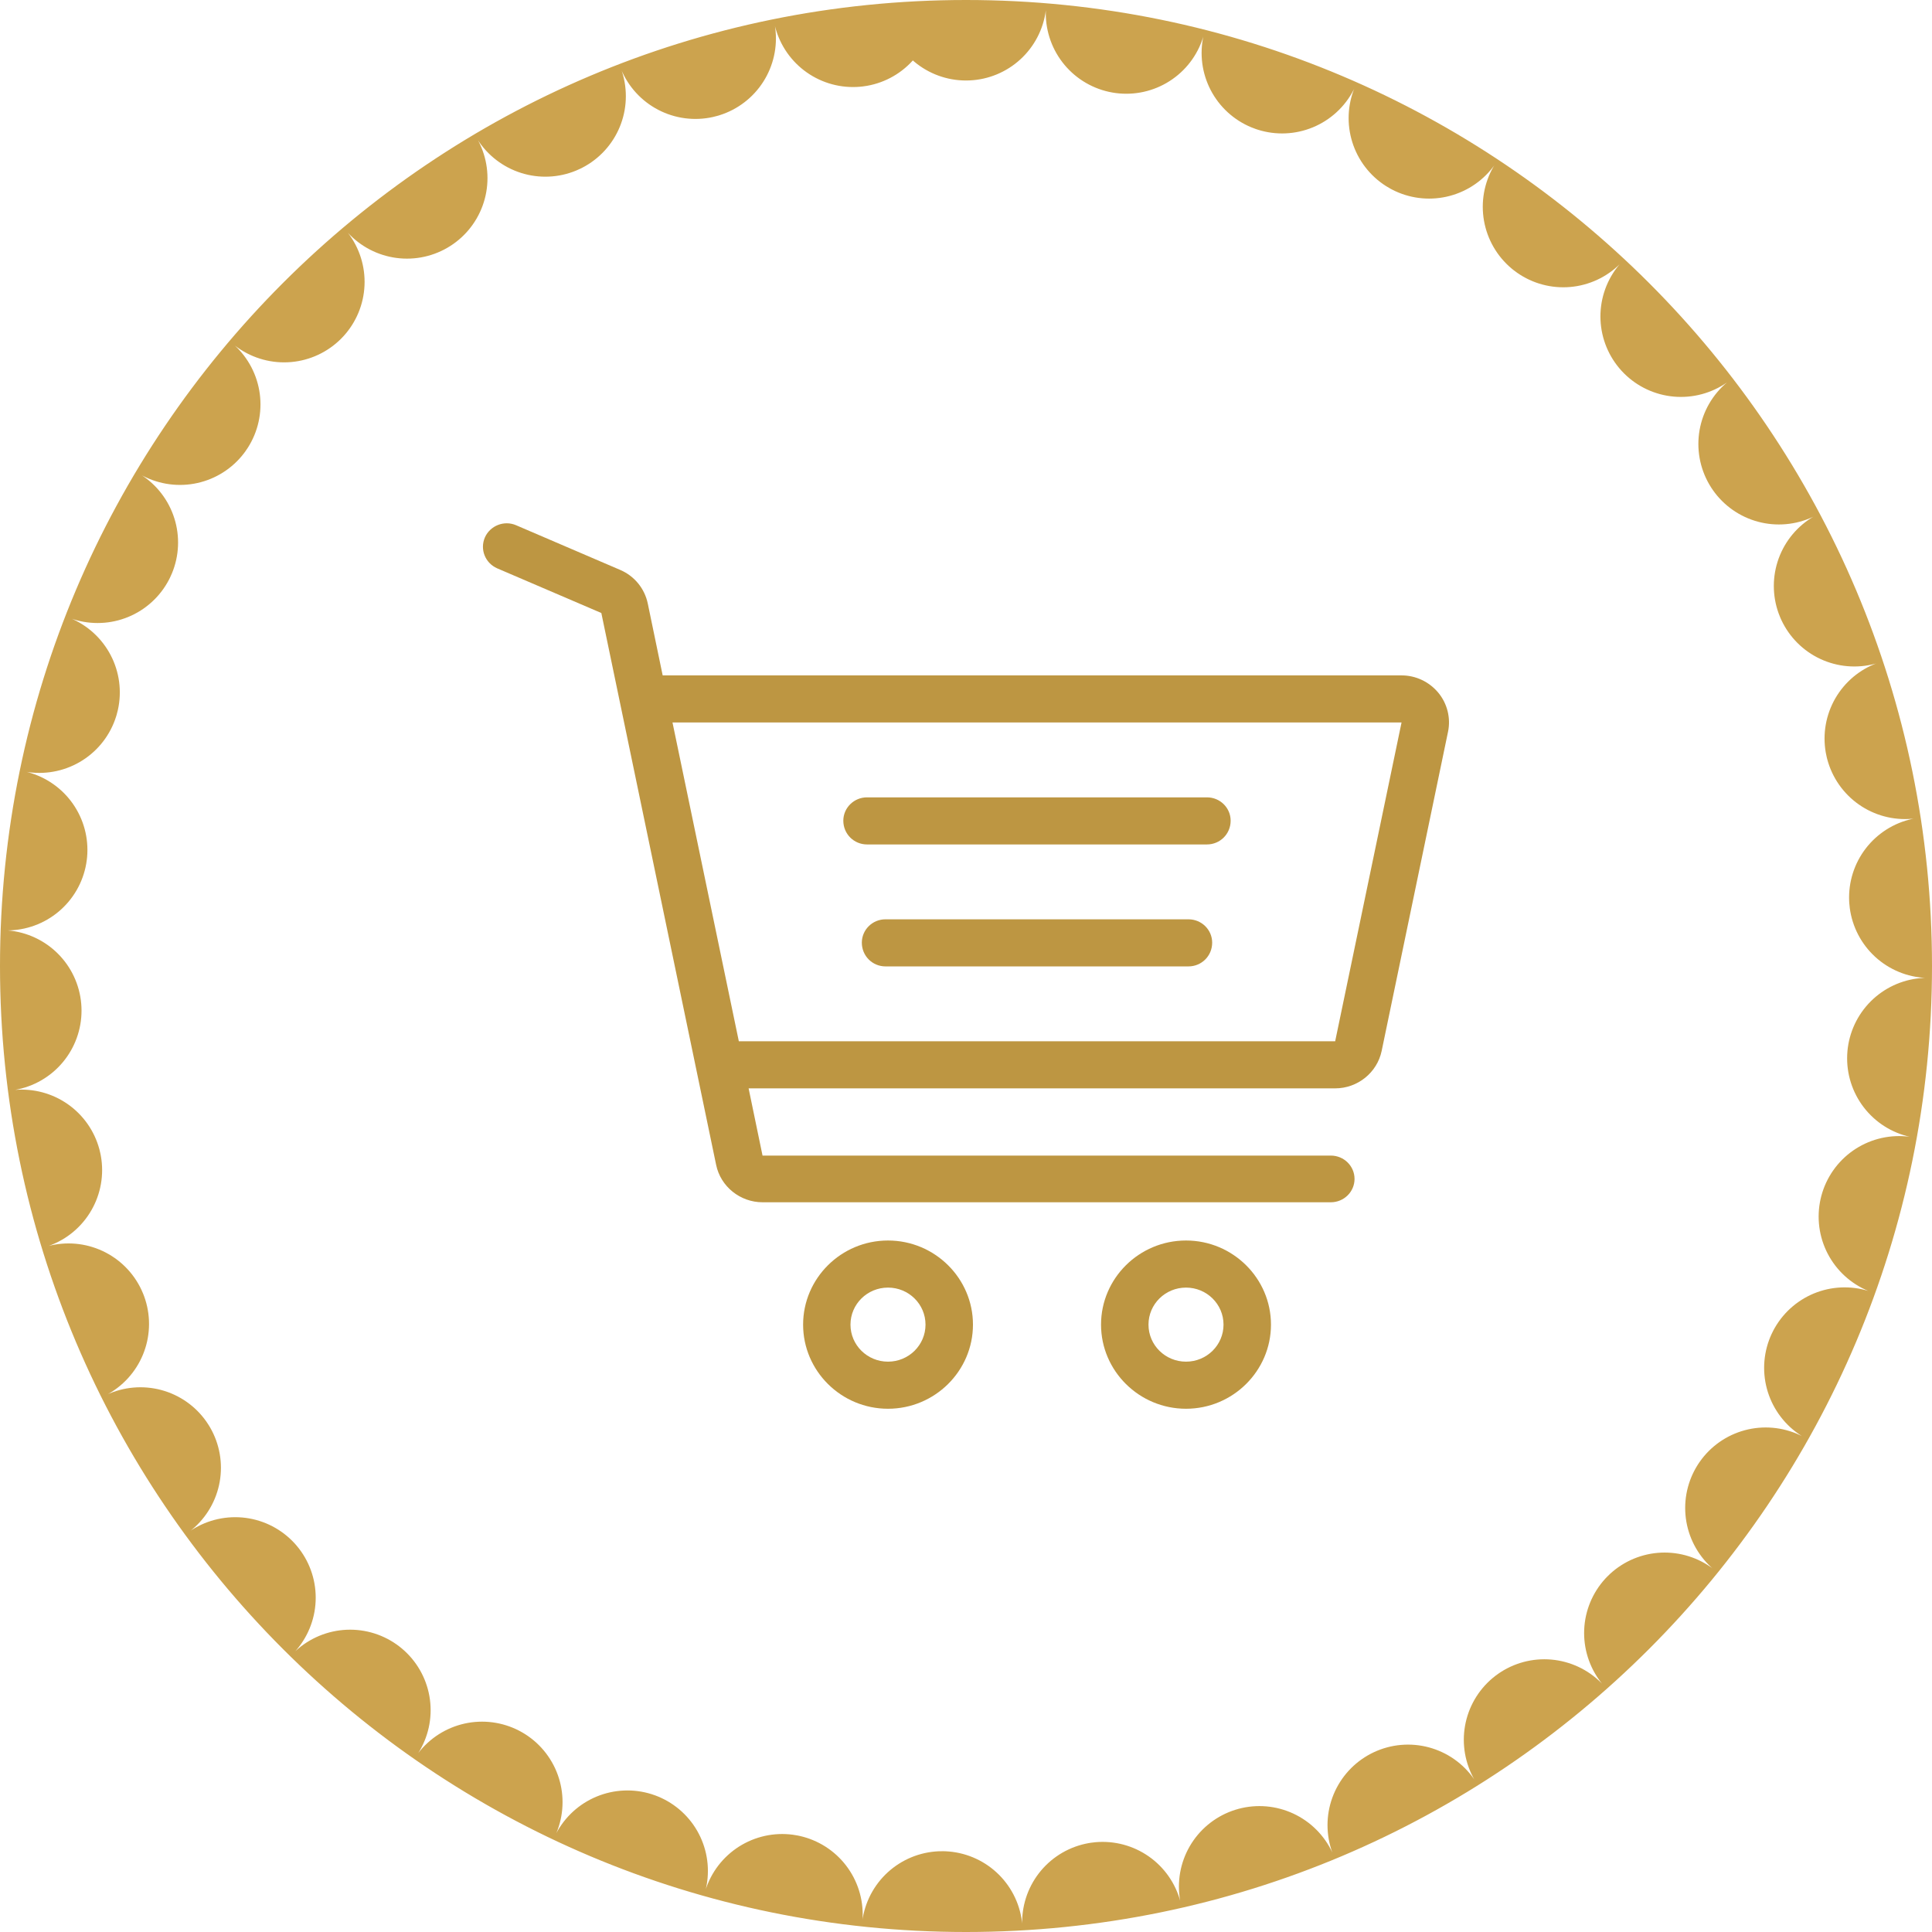
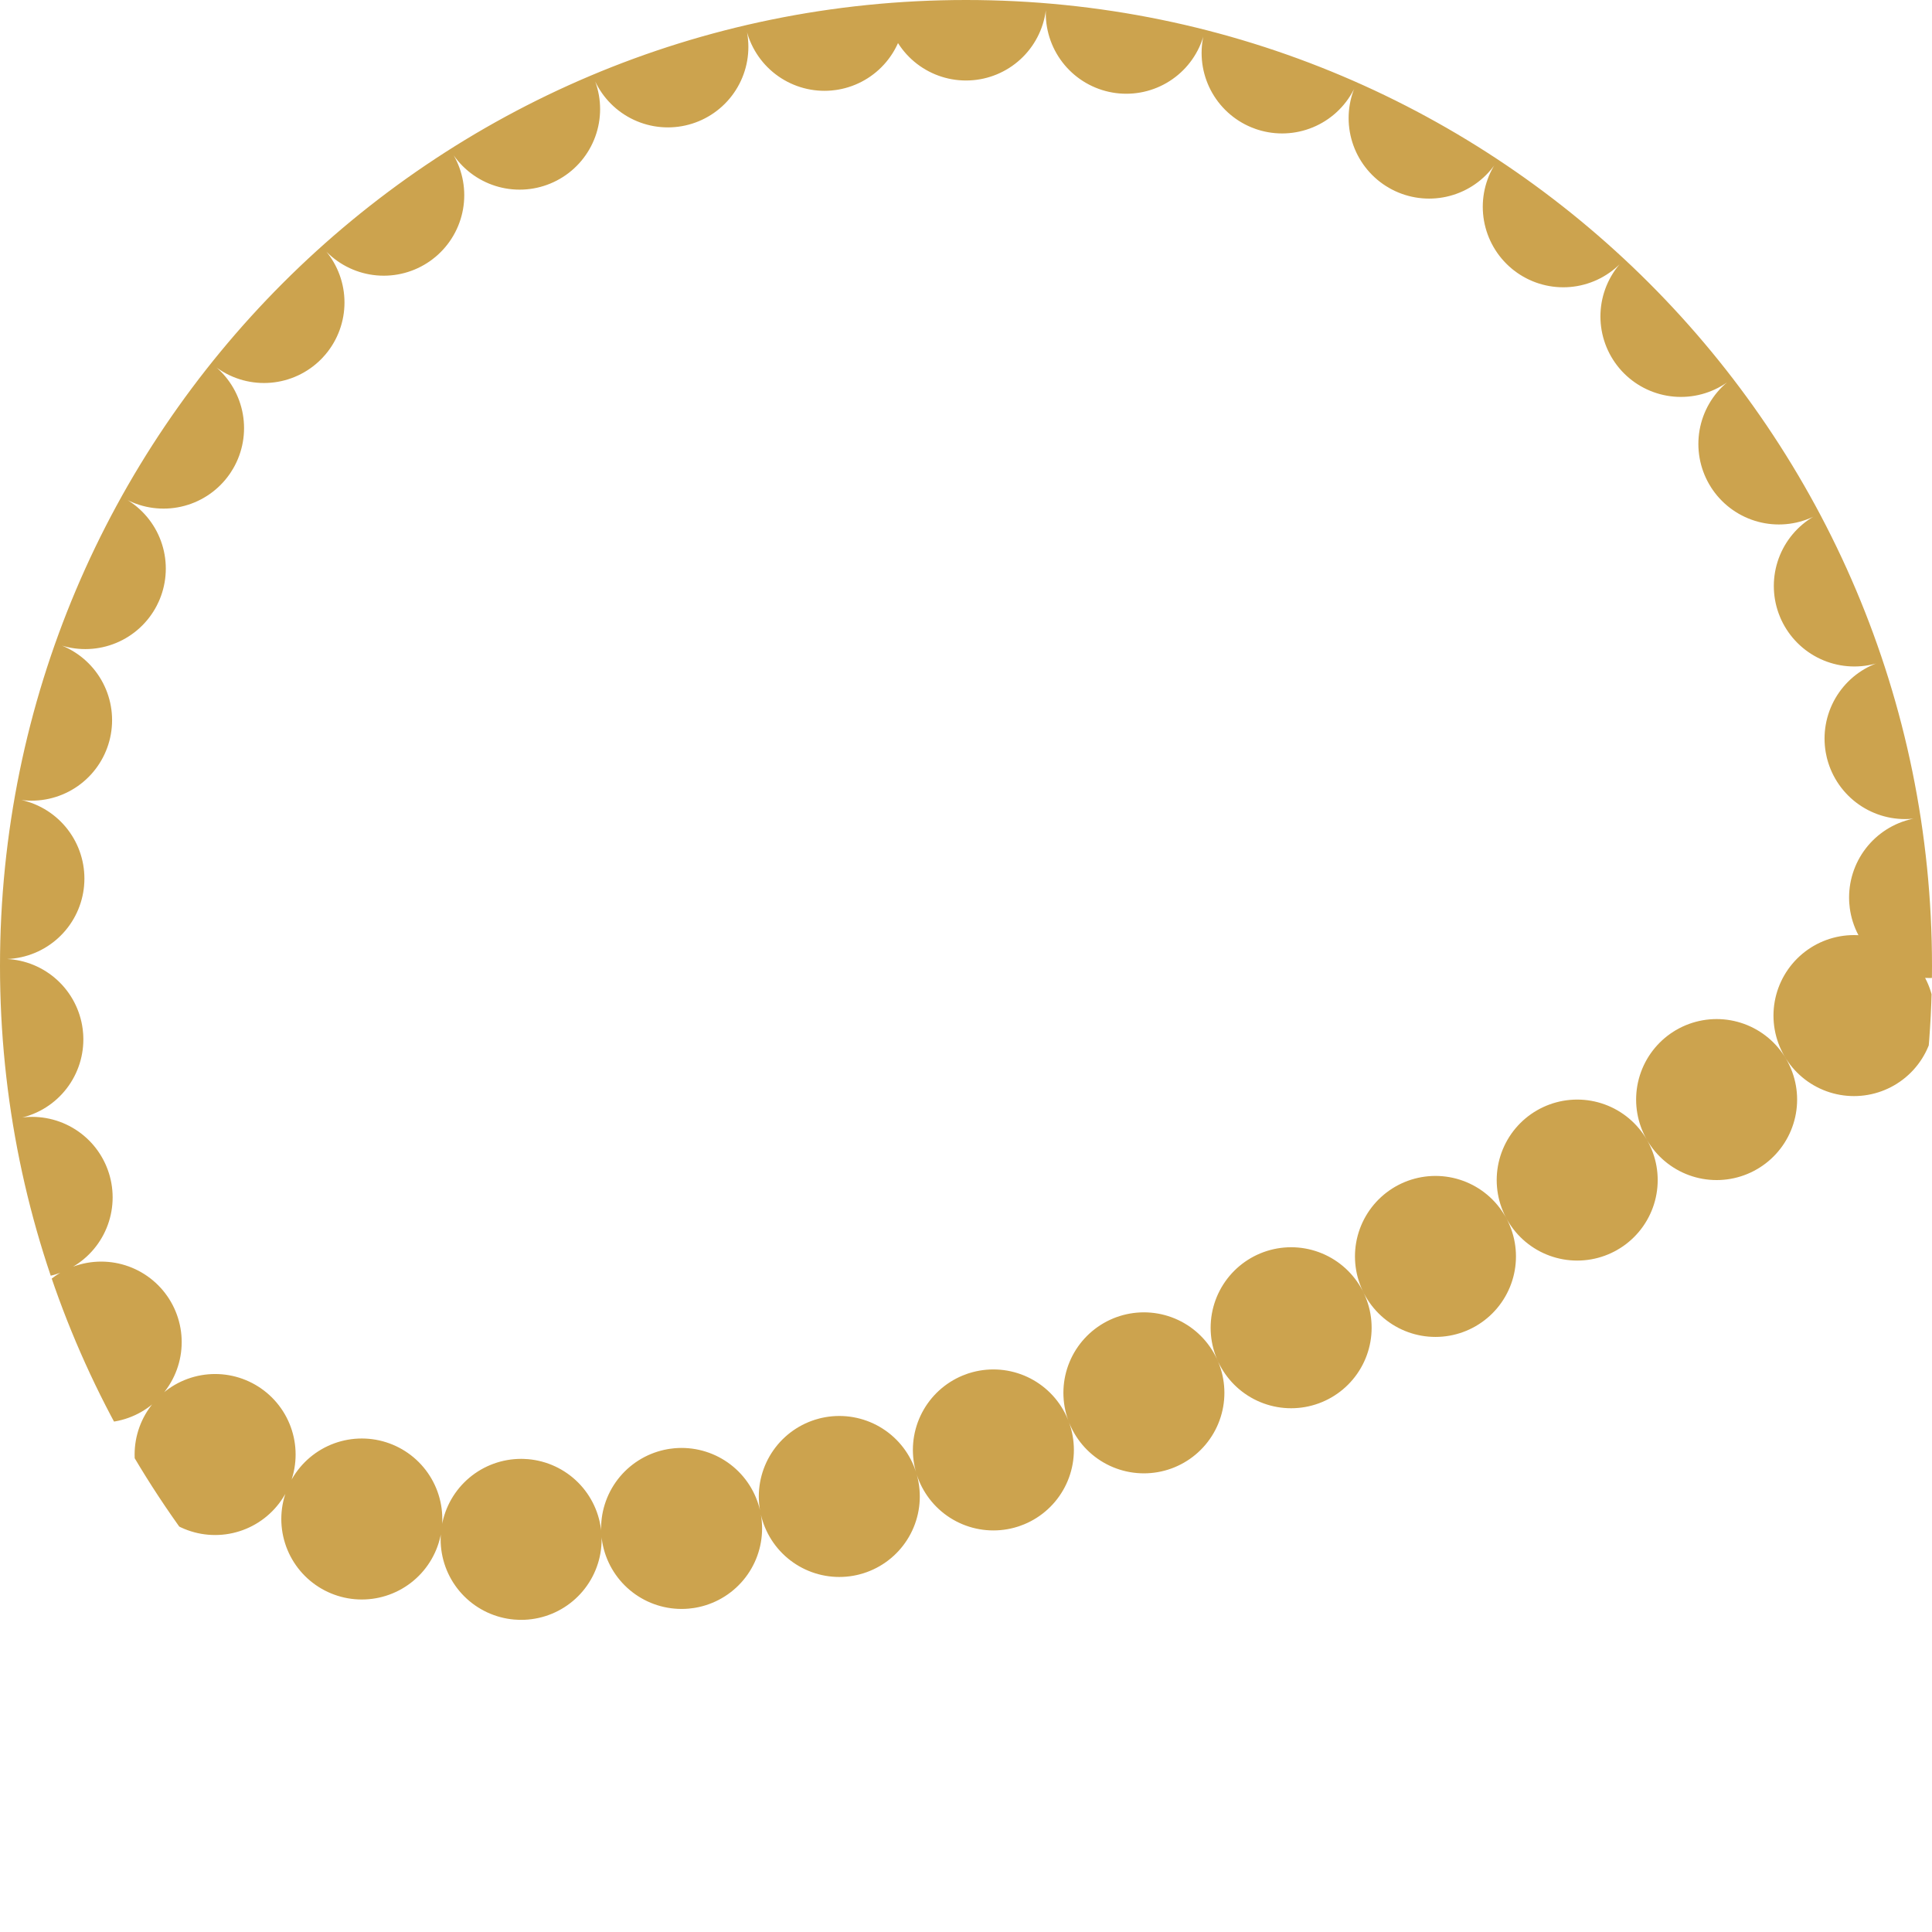
<svg xmlns="http://www.w3.org/2000/svg" id="SvgjsSvg1000" version="1.1" width="48" height="48" viewBox="0 0 48 48">
  <title>Эллипс 3</title>
  <desc>Created with Avocode.</desc>
  <defs id="SvgjsDefs1001">
    <clipPath id="SvgjsClipPath1009">
      <path id="SvgjsPath1008" d="M493 4192C506.255 4192 517 4202.75 517 4216C517 4229.25 506.255 4240 493 4240C479.745 4240 469 4229.25 469 4216C469 4202.75 479.745 4192 493 4192Z " fill="#ffffff" />
    </clipPath>
  </defs>
-   <path id="SvgjsPath1007" d="M493 4192C506.255 4192 517 4202.75 517 4216C517 4229.25 506.255 4240 493 4240C479.745 4240 469 4229.25 469 4216C469 4202.75 479.745 4192 493 4192Z " fill-opacity="0" fill="#ffffff" stroke-dashoffset="0" stroke-dasharray="0 4" stroke-linejoin="miter" stroke-linecap="round" stroke-opacity="1" stroke="#cca34e" stroke-miterlimit="50" stroke-width="4" clip-path="url(&quot;#SvgjsClipPath1009&quot;)" transform="matrix(1,0,0,1,-469,-4192)" />
-   <path id="SvgjsPath1010" d="M491.062 4222.82C489.898 4222.82 488.953 4223.76 488.953 4224.91C488.953 4226.06 489.898 4227 491.062 4227C492.226 4227 493.173 4226.06 493.173 4224.91C493.173 4223.76 492.226 4222.82 491.062 4222.82ZM491.062 4225.83C490.548 4225.83 490.13 4225.42 490.13 4224.91C490.13 4224.4 490.548 4223.99 491.062 4223.99C491.576 4223.99 491.994 4224.4 491.994 4224.91C491.994 4225.42 491.576 4225.83 491.062 4225.83ZM498.466 4222.82C497.302 4222.82 496.355 4223.76 496.355 4224.91C496.355 4226.06 497.302 4227 498.466 4227C499.63 4227 500.577 4226.06 500.577 4224.91C500.577 4223.76 499.63 4222.82 498.466 4222.82ZM498.466 4225.83C497.952 4225.83 497.534 4225.42 497.534 4224.91C497.534 4224.4 497.952 4223.99 498.466 4223.99C498.98 4223.99 499.398 4224.4 499.398 4224.91C499.398 4225.42 498.98 4225.83 498.466 4225.83ZM498.986 4211.81H490.541C490.216 4211.81 489.952 4212.07 489.952 4212.39C489.952 4212.72 490.216 4212.98 490.541 4212.98H498.986C499.312 4212.98 499.575 4212.72 499.575 4212.39C499.575 4212.07 499.312 4211.81 498.986 4211.81ZM498.527 4214.84H491C490.675 4214.84 490.412 4215.1 490.412 4215.42C490.412 4215.75 490.675 4216.01 491 4216.01H498.527C498.853 4216.01 499.116 4215.75 499.116 4215.42C499.116 4215.1 498.853 4214.84 498.527 4214.84ZM504.734 4209.21C504.51 4208.94 504.177 4208.78 503.821 4208.78H485.464L485.095 4207C485.017 4206.62 484.76 4206.31 484.41 4206.16L481.824 4205.05C481.524 4204.92 481.178 4205.06 481.048 4205.35C480.917 4205.65 481.056 4205.99 481.352 4206.12L483.94 4207.23L486.792 4220.94C486.903 4221.48 487.39 4221.87 487.945 4221.87H502.063C502.39 4221.87 502.653 4221.61 502.653 4221.29C502.653 4220.97 502.39 4220.71 502.063 4220.71H487.945L487.599 4219.04H502.172C502.728 4219.04 503.214 4218.65 503.327 4218.11L504.976 4210.18C505.047 4209.84 504.958 4209.48 504.734 4209.21ZM502.172 4217.87H487.356L485.708 4209.95H503.821Z " fill="#bd9642" fill-opacity="1" transform="matrix(1,0,0,1,-469,-4192)" />
+   <path id="SvgjsPath1007" d="M493 4192C506.255 4192 517 4202.75 517 4216C479.745 4240 469 4229.25 469 4216C469 4202.75 479.745 4192 493 4192Z " fill-opacity="0" fill="#ffffff" stroke-dashoffset="0" stroke-dasharray="0 4" stroke-linejoin="miter" stroke-linecap="round" stroke-opacity="1" stroke="#cca34e" stroke-miterlimit="50" stroke-width="4" clip-path="url(&quot;#SvgjsClipPath1009&quot;)" transform="matrix(1,0,0,1,-469,-4192)" />
</svg>